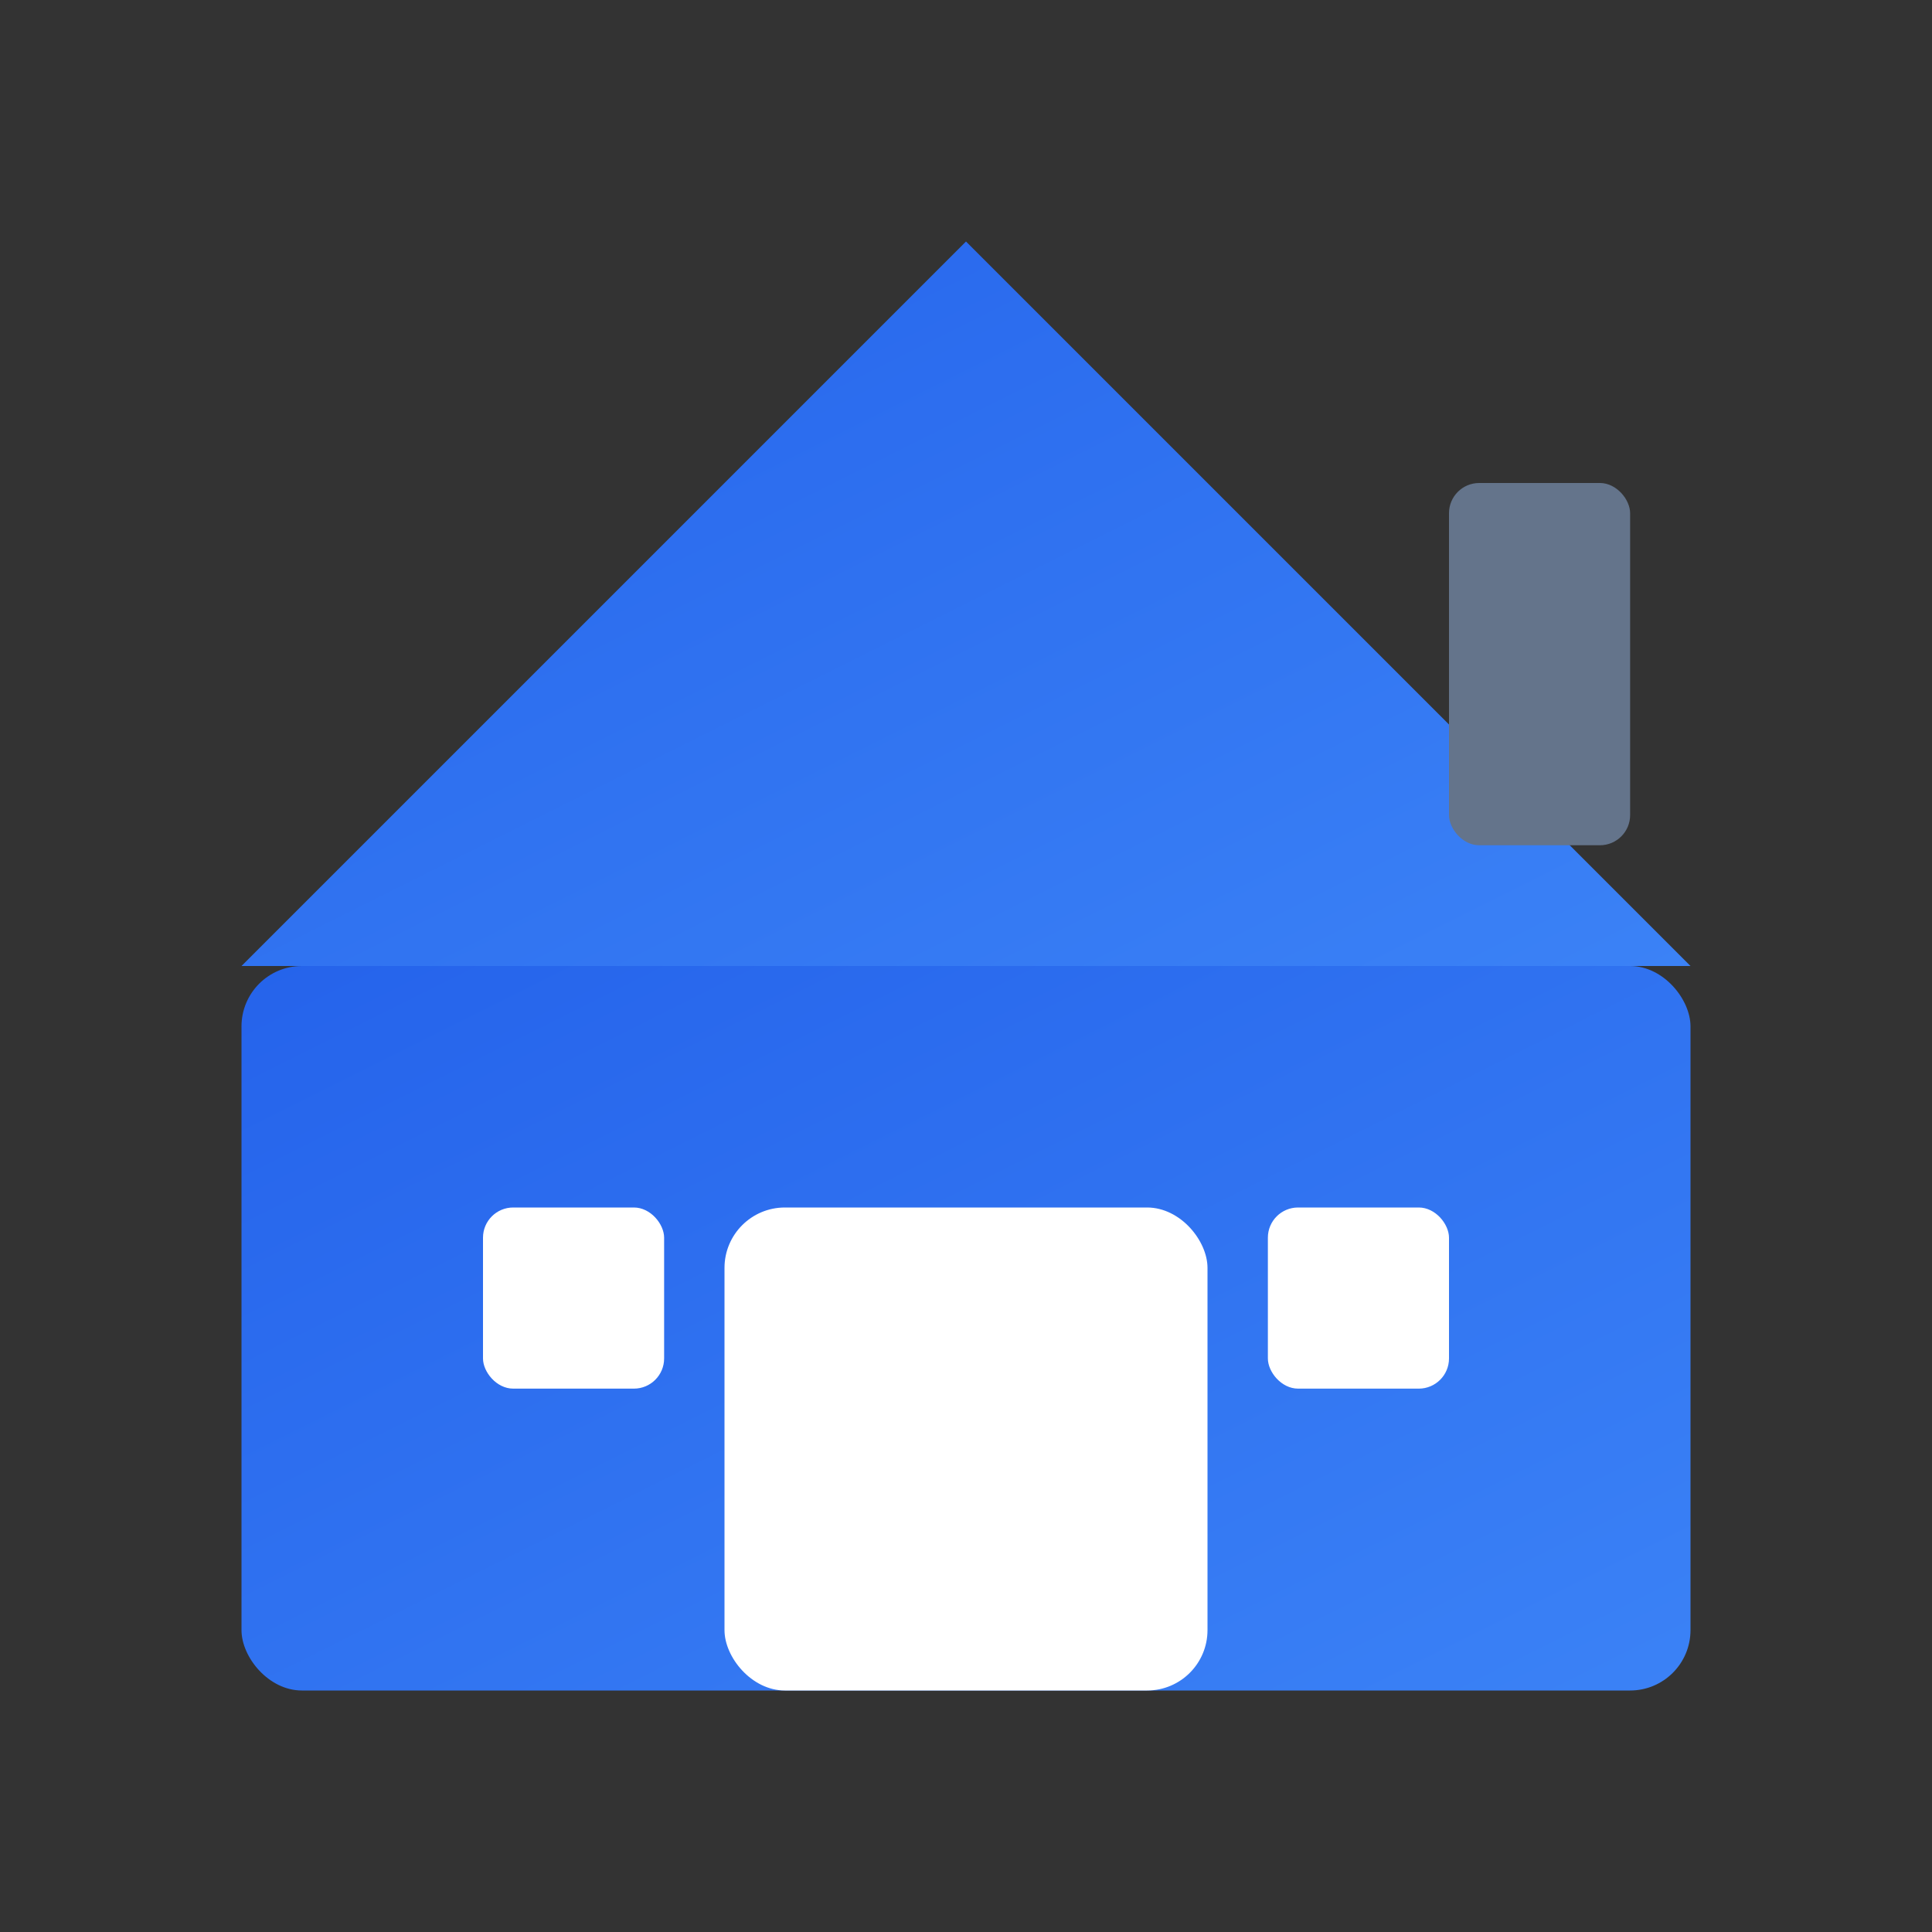
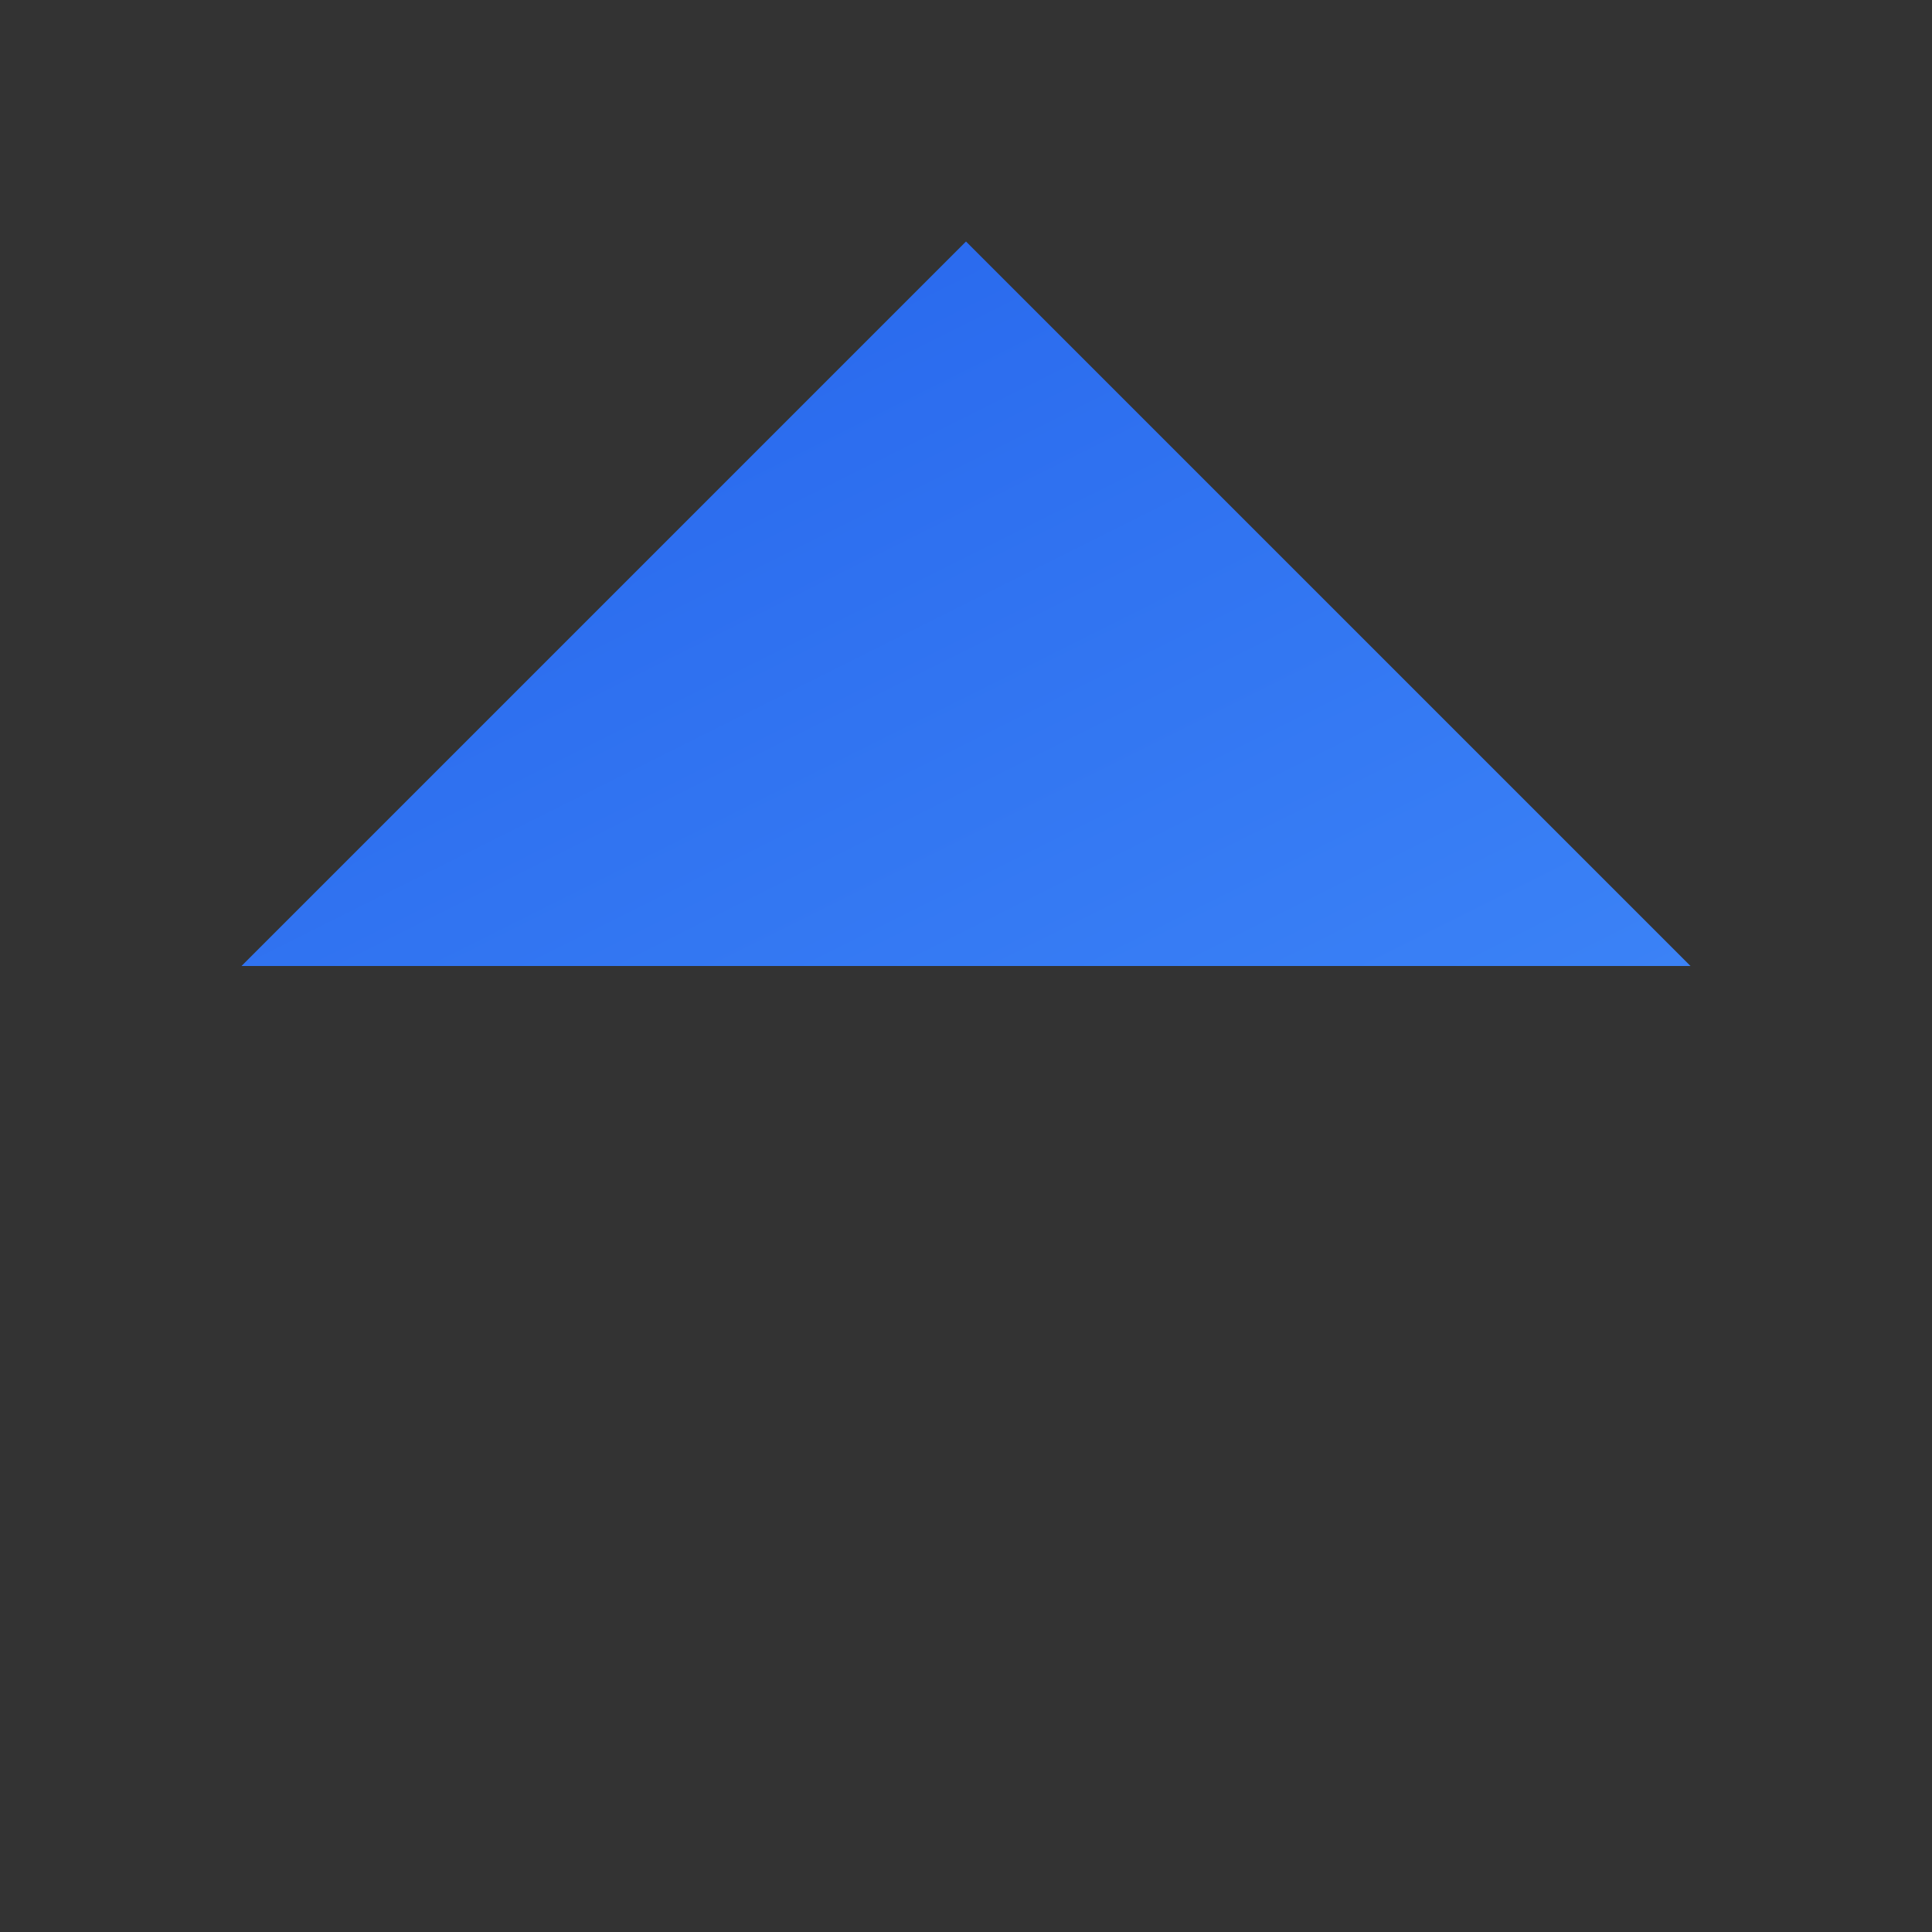
<svg xmlns="http://www.w3.org/2000/svg" width="32" height="32" viewBox="0 0 32 32">
  <rect x="0" y="0" width="32" height="32" fill="#333333" stroke="none" />
  <defs>
    <linearGradient id="faviconGradient" x1="0%" y1="0%" x2="100%" y2="100%">
      <stop offset="0%" style="stop-color:#2563eb;stop-opacity:1" />
      <stop offset="100%" style="stop-color:#3b82f6;stop-opacity:1" />
    </linearGradient>
  </defs>
-   <rect x="4" y="16" width="24" height="12" fill="url(#faviconGradient)" rx="1" />
  <polygon points="4,16 16,4 28,16" fill="url(#faviconGradient)" />
-   <rect x="12" y="20" width="8" height="8" fill="white" rx="1" />
-   <rect x="8" y="20" width="3" height="3" fill="white" rx="0.5" />
-   <rect x="21" y="20" width="3" height="3" fill="white" rx="0.5" />
-   <rect x="24" y="8" width="3" height="6" fill="#64748b" rx="0.5" />
</svg>